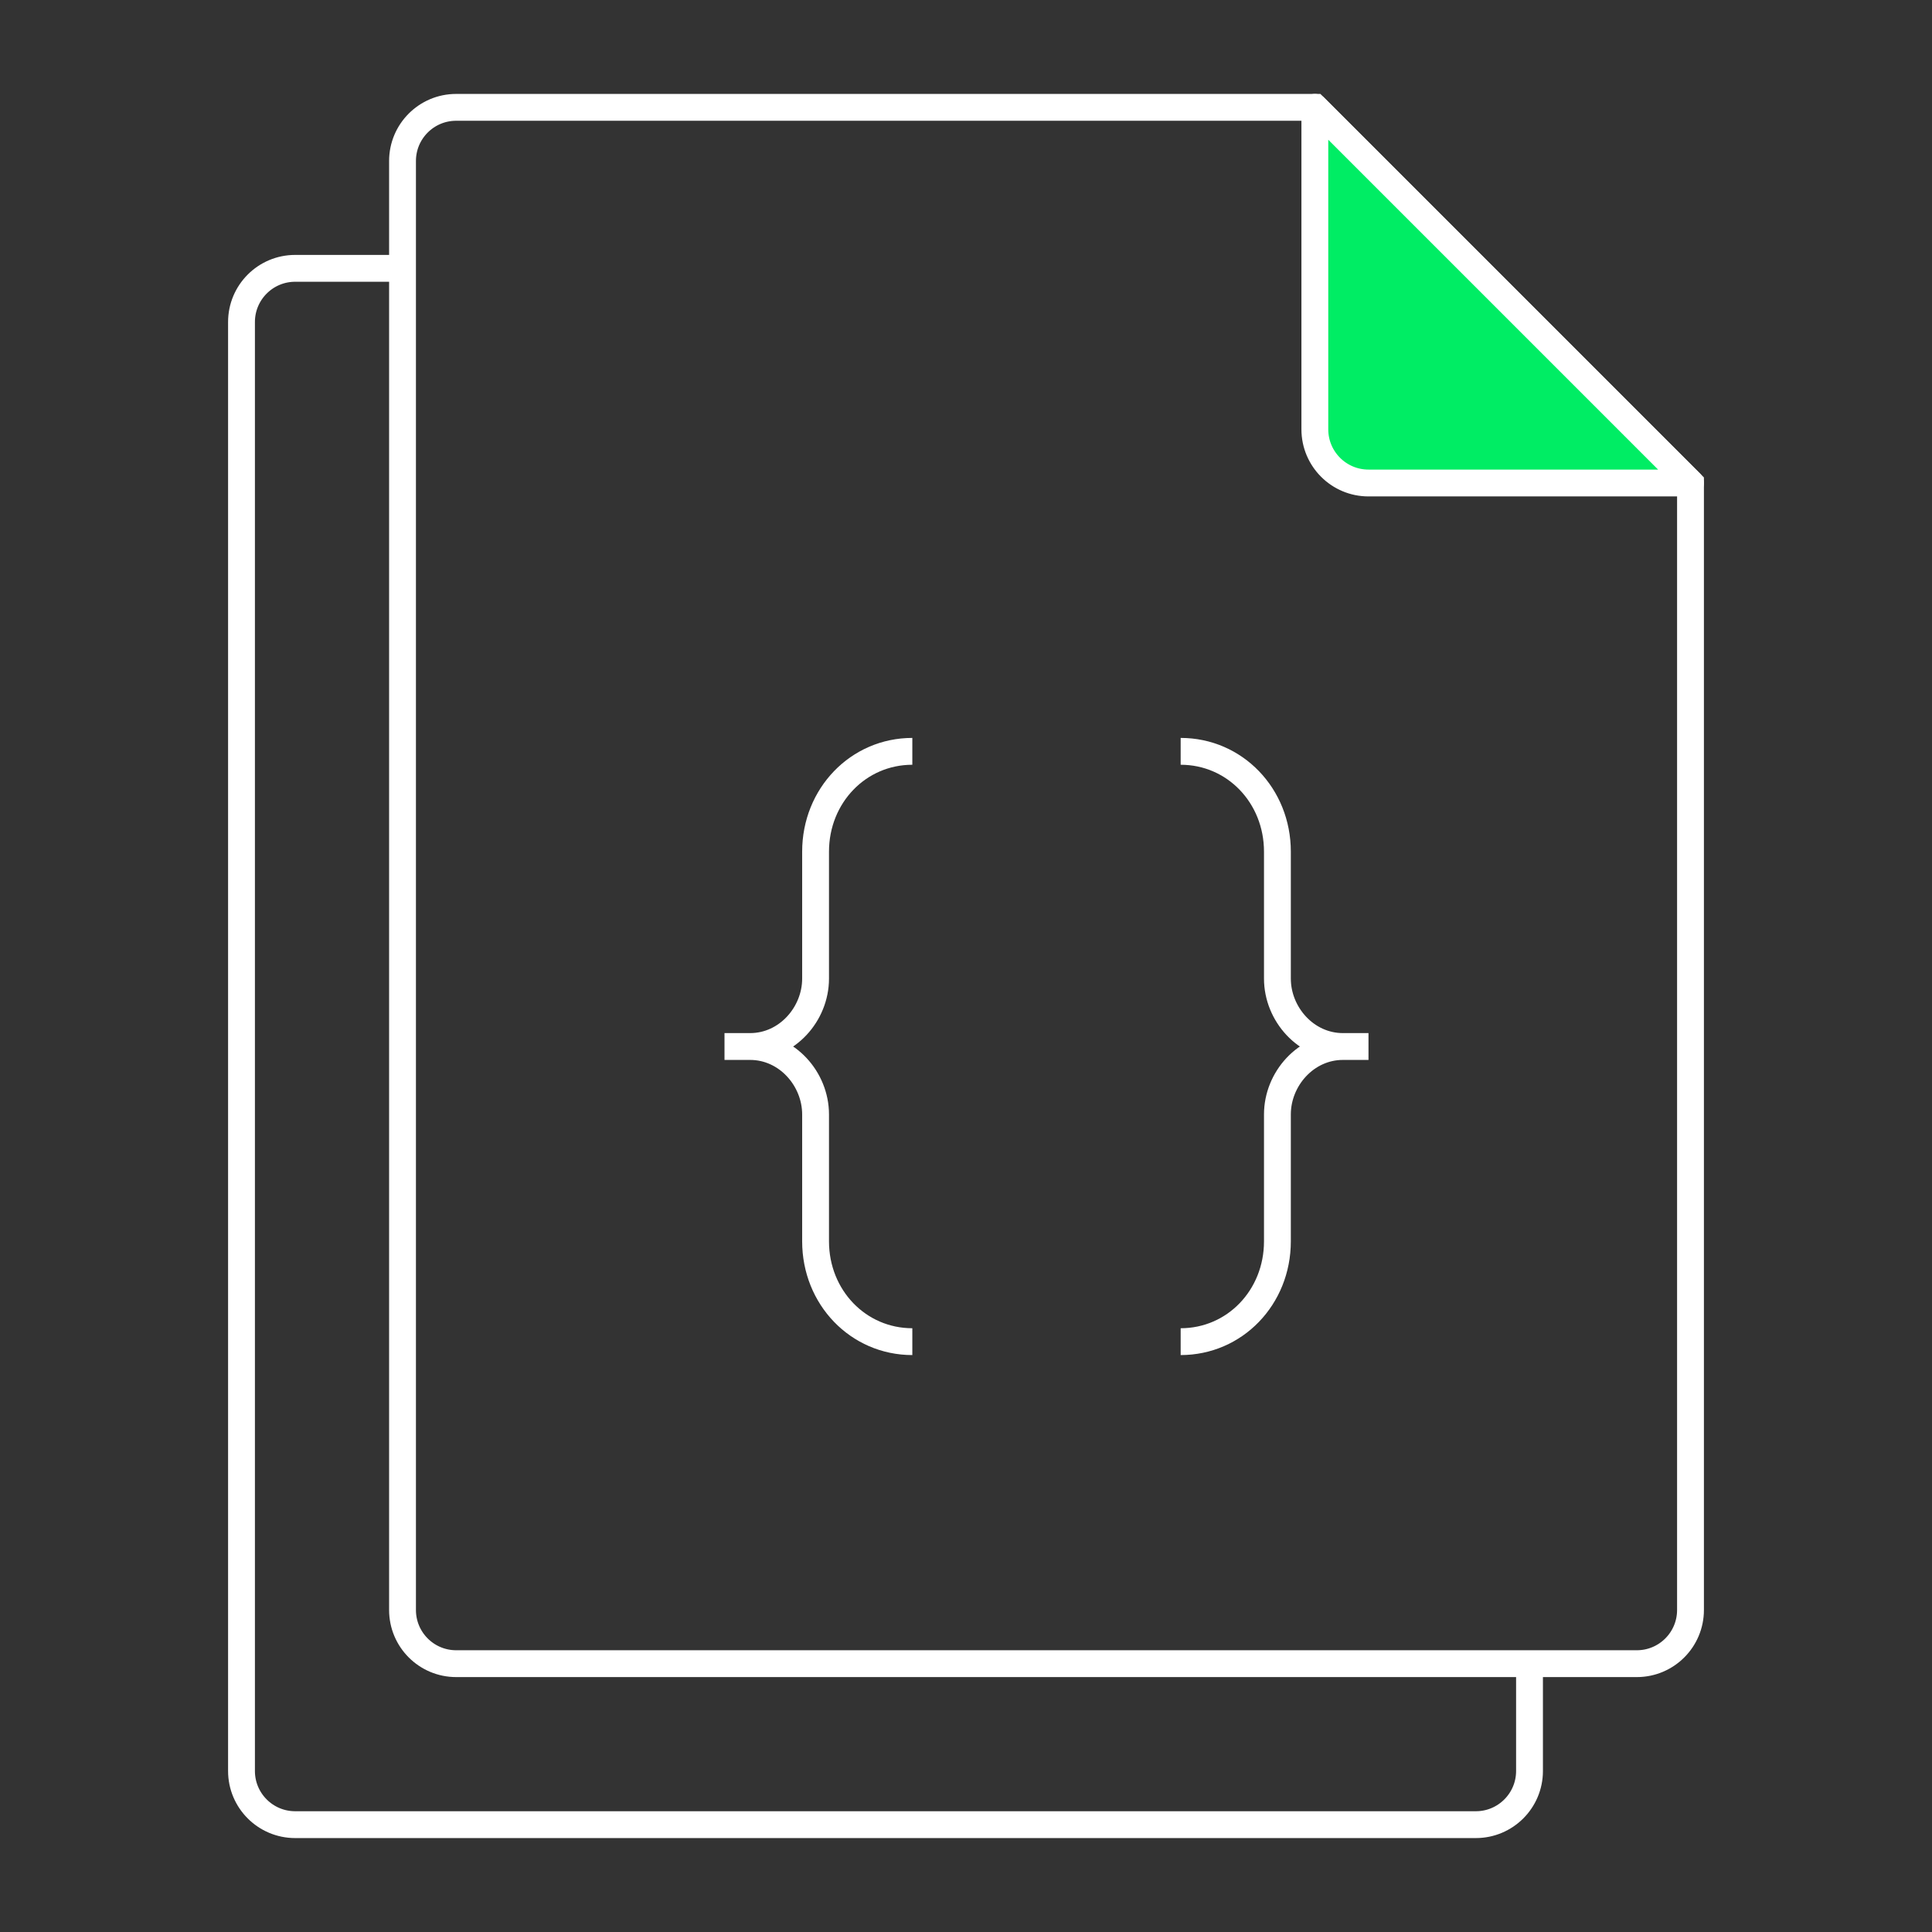
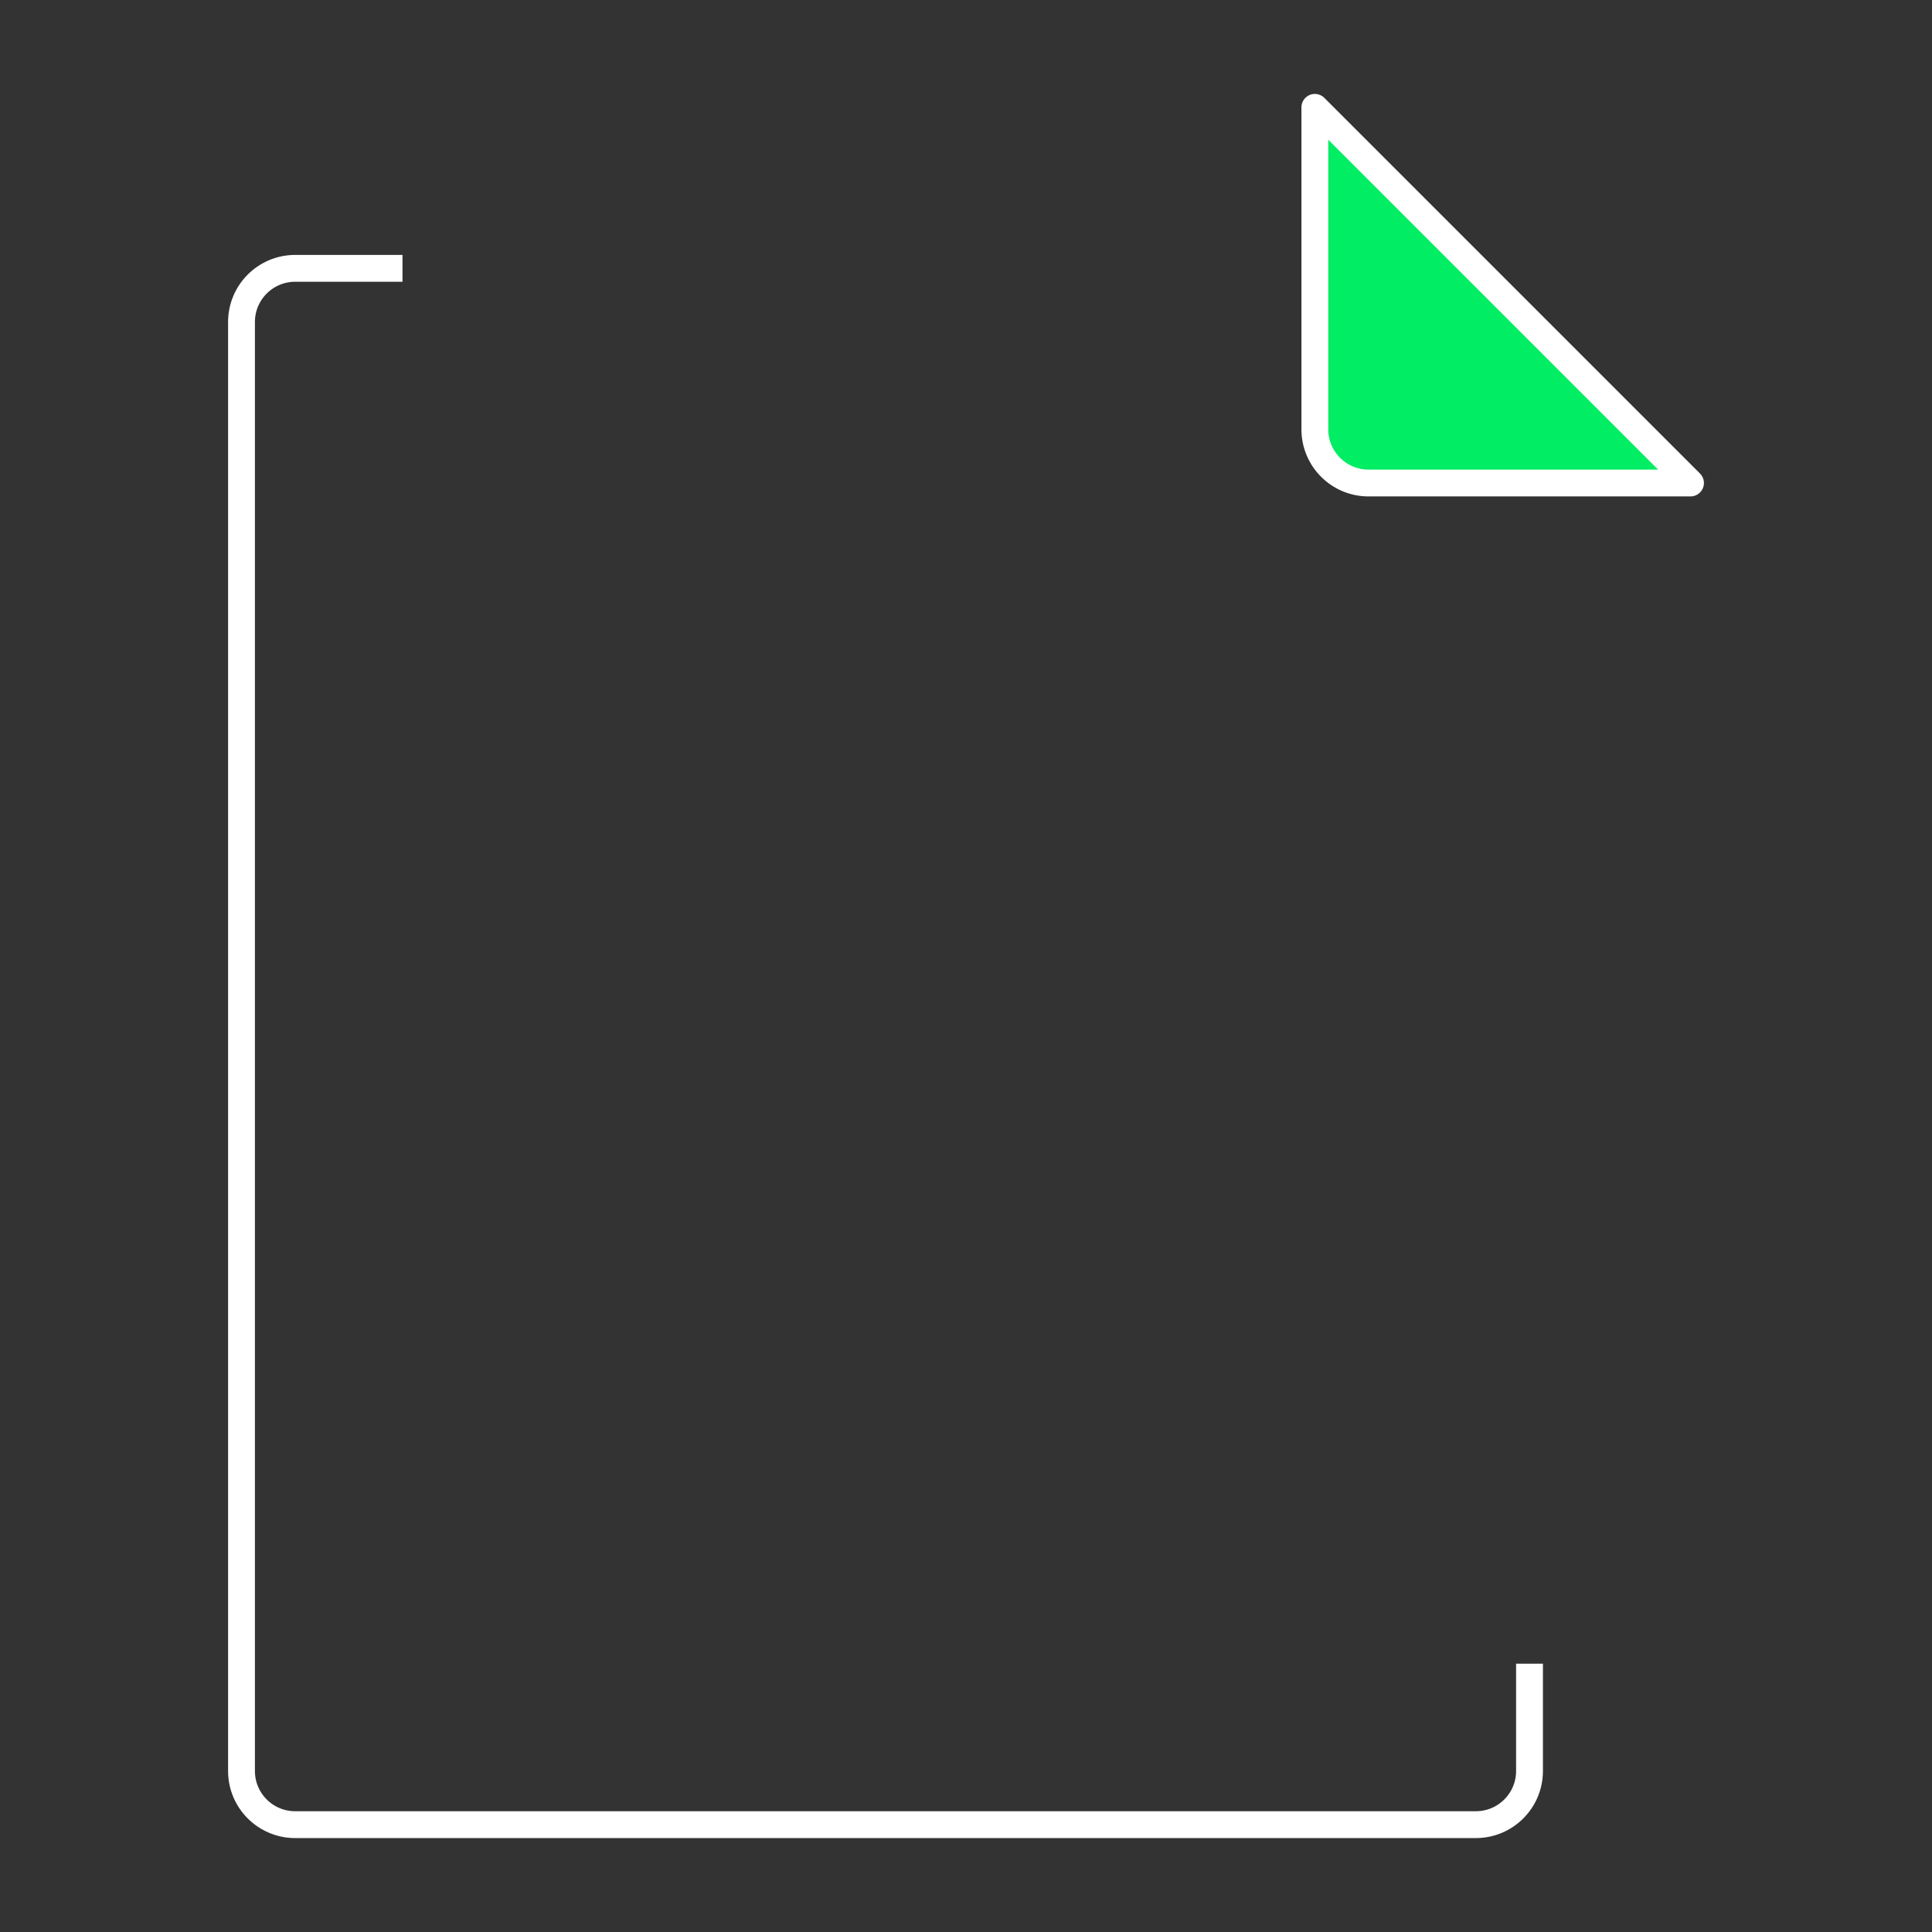
<svg xmlns="http://www.w3.org/2000/svg" width="64" height="64" viewBox="0 0 64 64" fill="none">
  <rect x="0" y="0" width="64" height="64" fill="#333333" stroke="none" />
  <path d="M13.333 8.889H9.778C8.796 8.889 8 9.685 8 10.667V58.667C8 59.648 8.796 60.444 9.778 60.444H48.889C49.871 60.444 50.667 59.648 50.667 58.667V55.111" stroke="white" stroke-width="0.889" />
-   <path d="M24 34.667H24.849M24.849 34.667C26.074 34.667 27.017 35.742 27.017 36.916V41.12C27.017 42.978 28.431 44.444 30.222 44.444M24.849 34.667C26.074 34.667 27.017 33.591 27.017 32.418V28.213C27.017 26.356 28.431 24.889 30.222 24.889M45.333 34.667H44.485M44.485 34.667C43.259 34.667 42.316 35.742 42.316 36.916V41.12C42.316 42.978 40.902 44.444 39.111 44.444M44.485 34.667C43.259 34.667 42.316 33.591 42.316 32.418V28.213C42.316 26.356 40.902 24.889 39.111 24.889" stroke="white" stroke-width="0.889" stroke-miterlimit="10" />
-   <path d="M13.334 5.333V53.333C13.334 54.315 14.129 55.111 15.111 55.111H54.222C55.204 55.111 56 54.315 56 53.333V16L43.556 3.556H15.111C14.129 3.556 13.334 4.352 13.334 5.333Z" stroke="white" stroke-width="0.889" />
-   <path d="M43.556 3.556L56 16H45.333C44.352 16 43.556 15.204 43.556 14.222V3.556Z" fill="#00ED64" stroke="white" stroke-width="0.889" stroke-linejoin="round" />
+   <path d="M43.556 3.556L56 16H45.333C44.352 16 43.556 15.204 43.556 14.222Z" fill="#00ED64" stroke="white" stroke-width="0.889" stroke-linejoin="round" />
</svg>